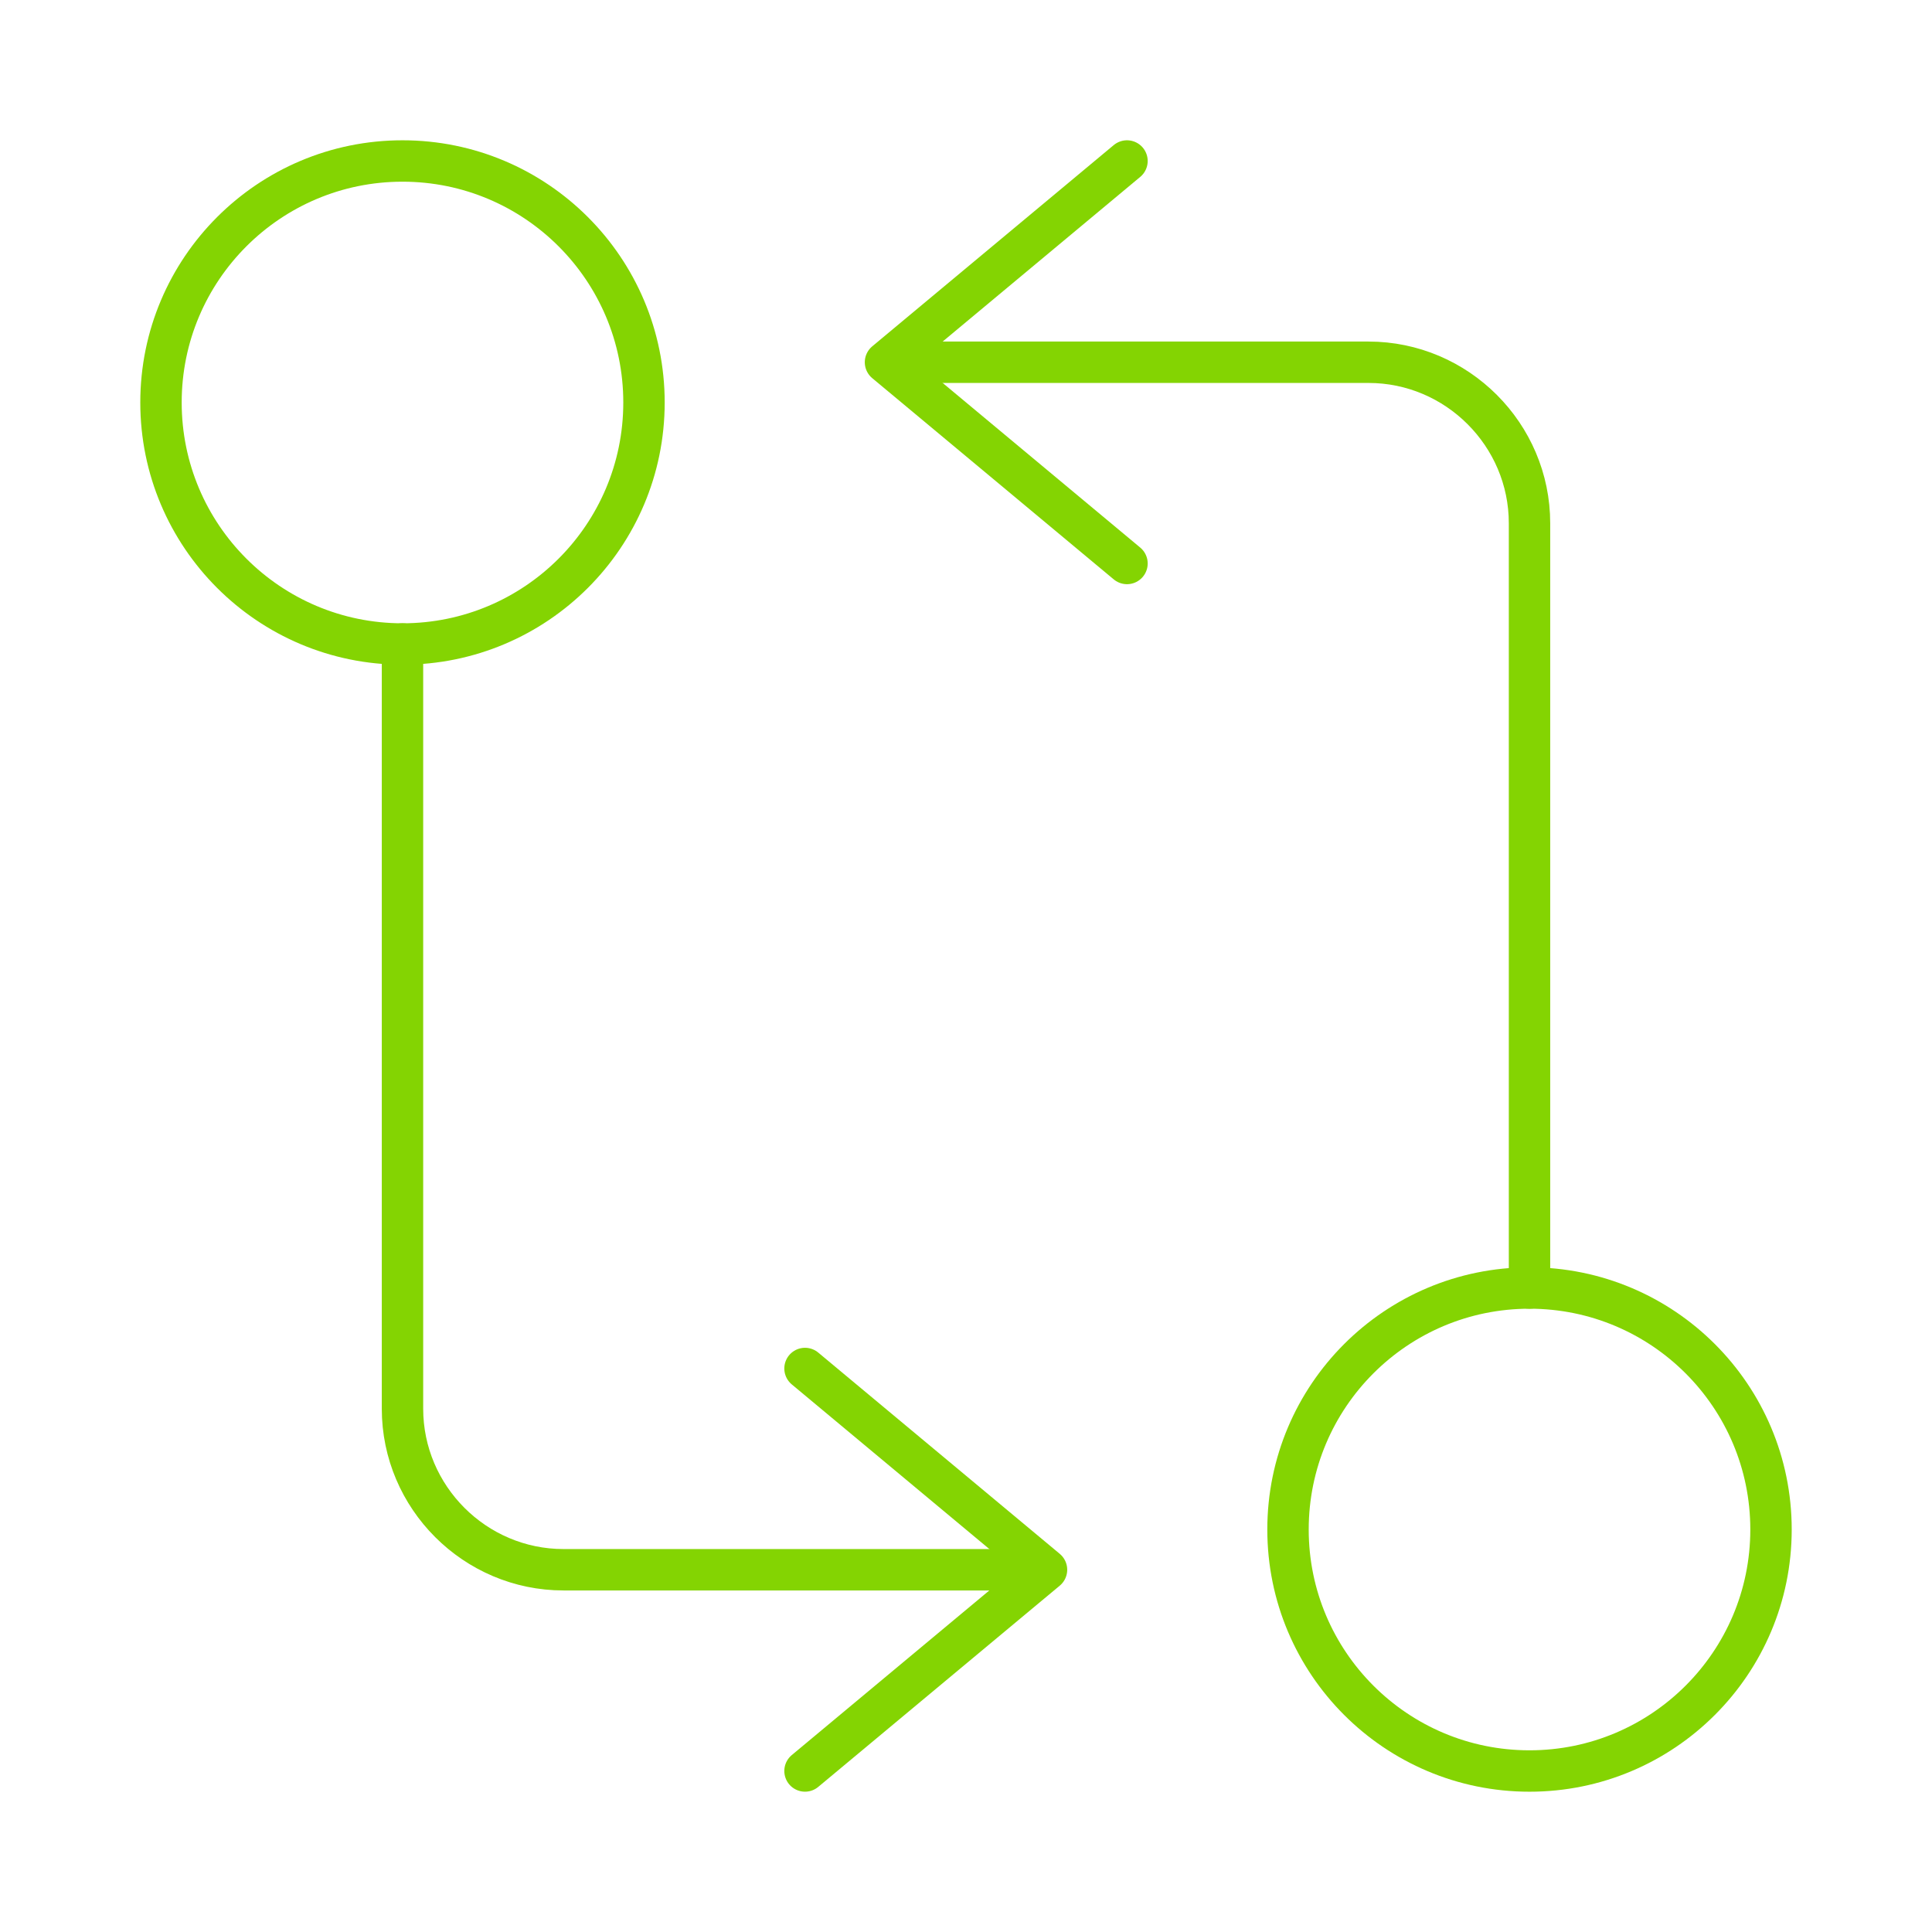
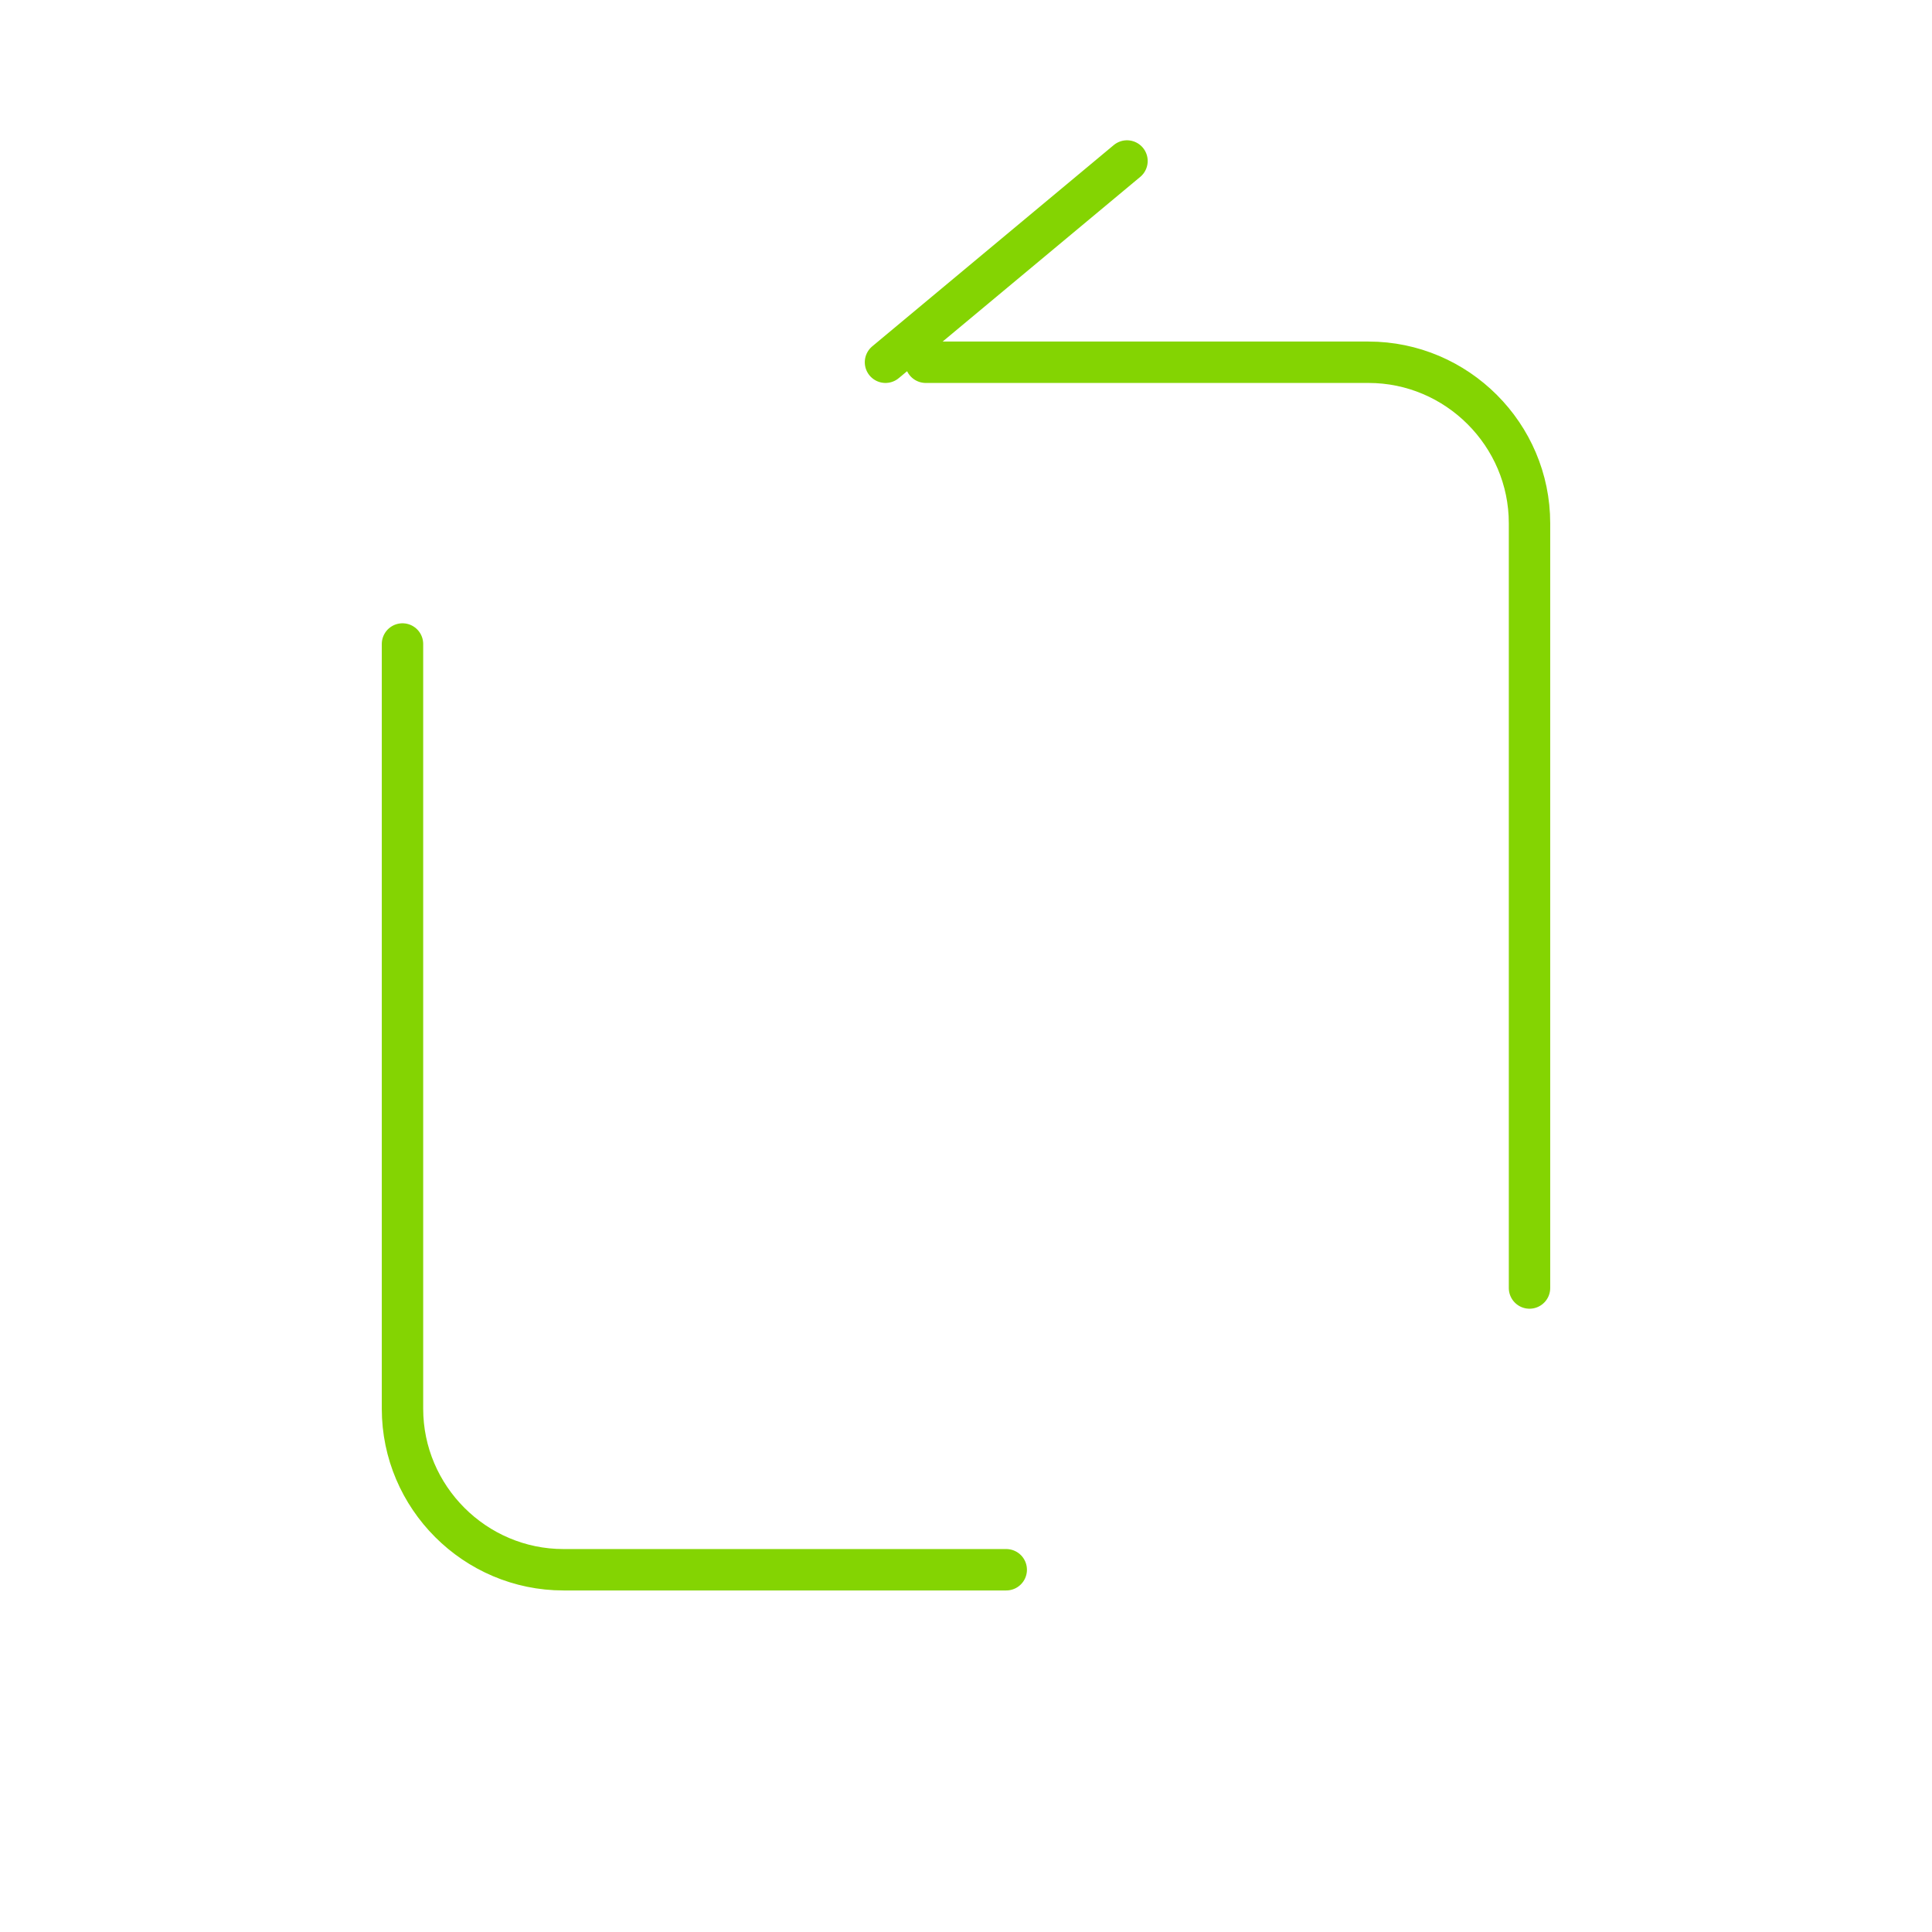
<svg xmlns="http://www.w3.org/2000/svg" width="70" height="70" viewBox="0 0 70 70" fill="none">
  <path d="M55.417 46.667V18.958C55.417 15.75 52.792 13.125 49.584 13.125H33.542" stroke="#84D402" stroke-width="1.5" stroke-linecap="round" stroke-linejoin="round" />
-   <path d="M40.833 5.833L32.083 13.125L40.833 20.416" stroke="#84D402" stroke-width="1.5" stroke-linecap="round" stroke-linejoin="round" />
-   <path d="M55.417 64.167C60.249 64.167 64.167 60.249 64.167 55.417C64.167 50.584 60.249 46.667 55.417 46.667C50.584 46.667 46.667 50.584 46.667 55.417C46.667 60.249 50.584 64.167 55.417 64.167Z" stroke="#84D402" stroke-width="1.5" stroke-linecap="round" stroke-linejoin="round" />
+   <path d="M40.833 5.833L32.083 13.125" stroke="#84D402" stroke-width="1.5" stroke-linecap="round" stroke-linejoin="round" />
  <path d="M14.583 23.333V51.041C14.583 54.25 17.208 56.875 20.416 56.875H36.458" stroke="#84D402" stroke-width="1.5" stroke-linecap="round" stroke-linejoin="round" />
-   <path d="M29.167 64.166L37.917 56.875L29.167 49.583" stroke="#84D402" stroke-width="1.5" stroke-linecap="round" stroke-linejoin="round" />
-   <path d="M14.583 23.333C19.416 23.333 23.333 19.416 23.333 14.583C23.333 9.751 19.416 5.833 14.583 5.833C9.751 5.833 5.833 9.751 5.833 14.583C5.833 19.416 9.751 23.333 14.583 23.333Z" stroke="#84D402" stroke-width="1.5" stroke-linecap="round" stroke-linejoin="round" />
</svg>